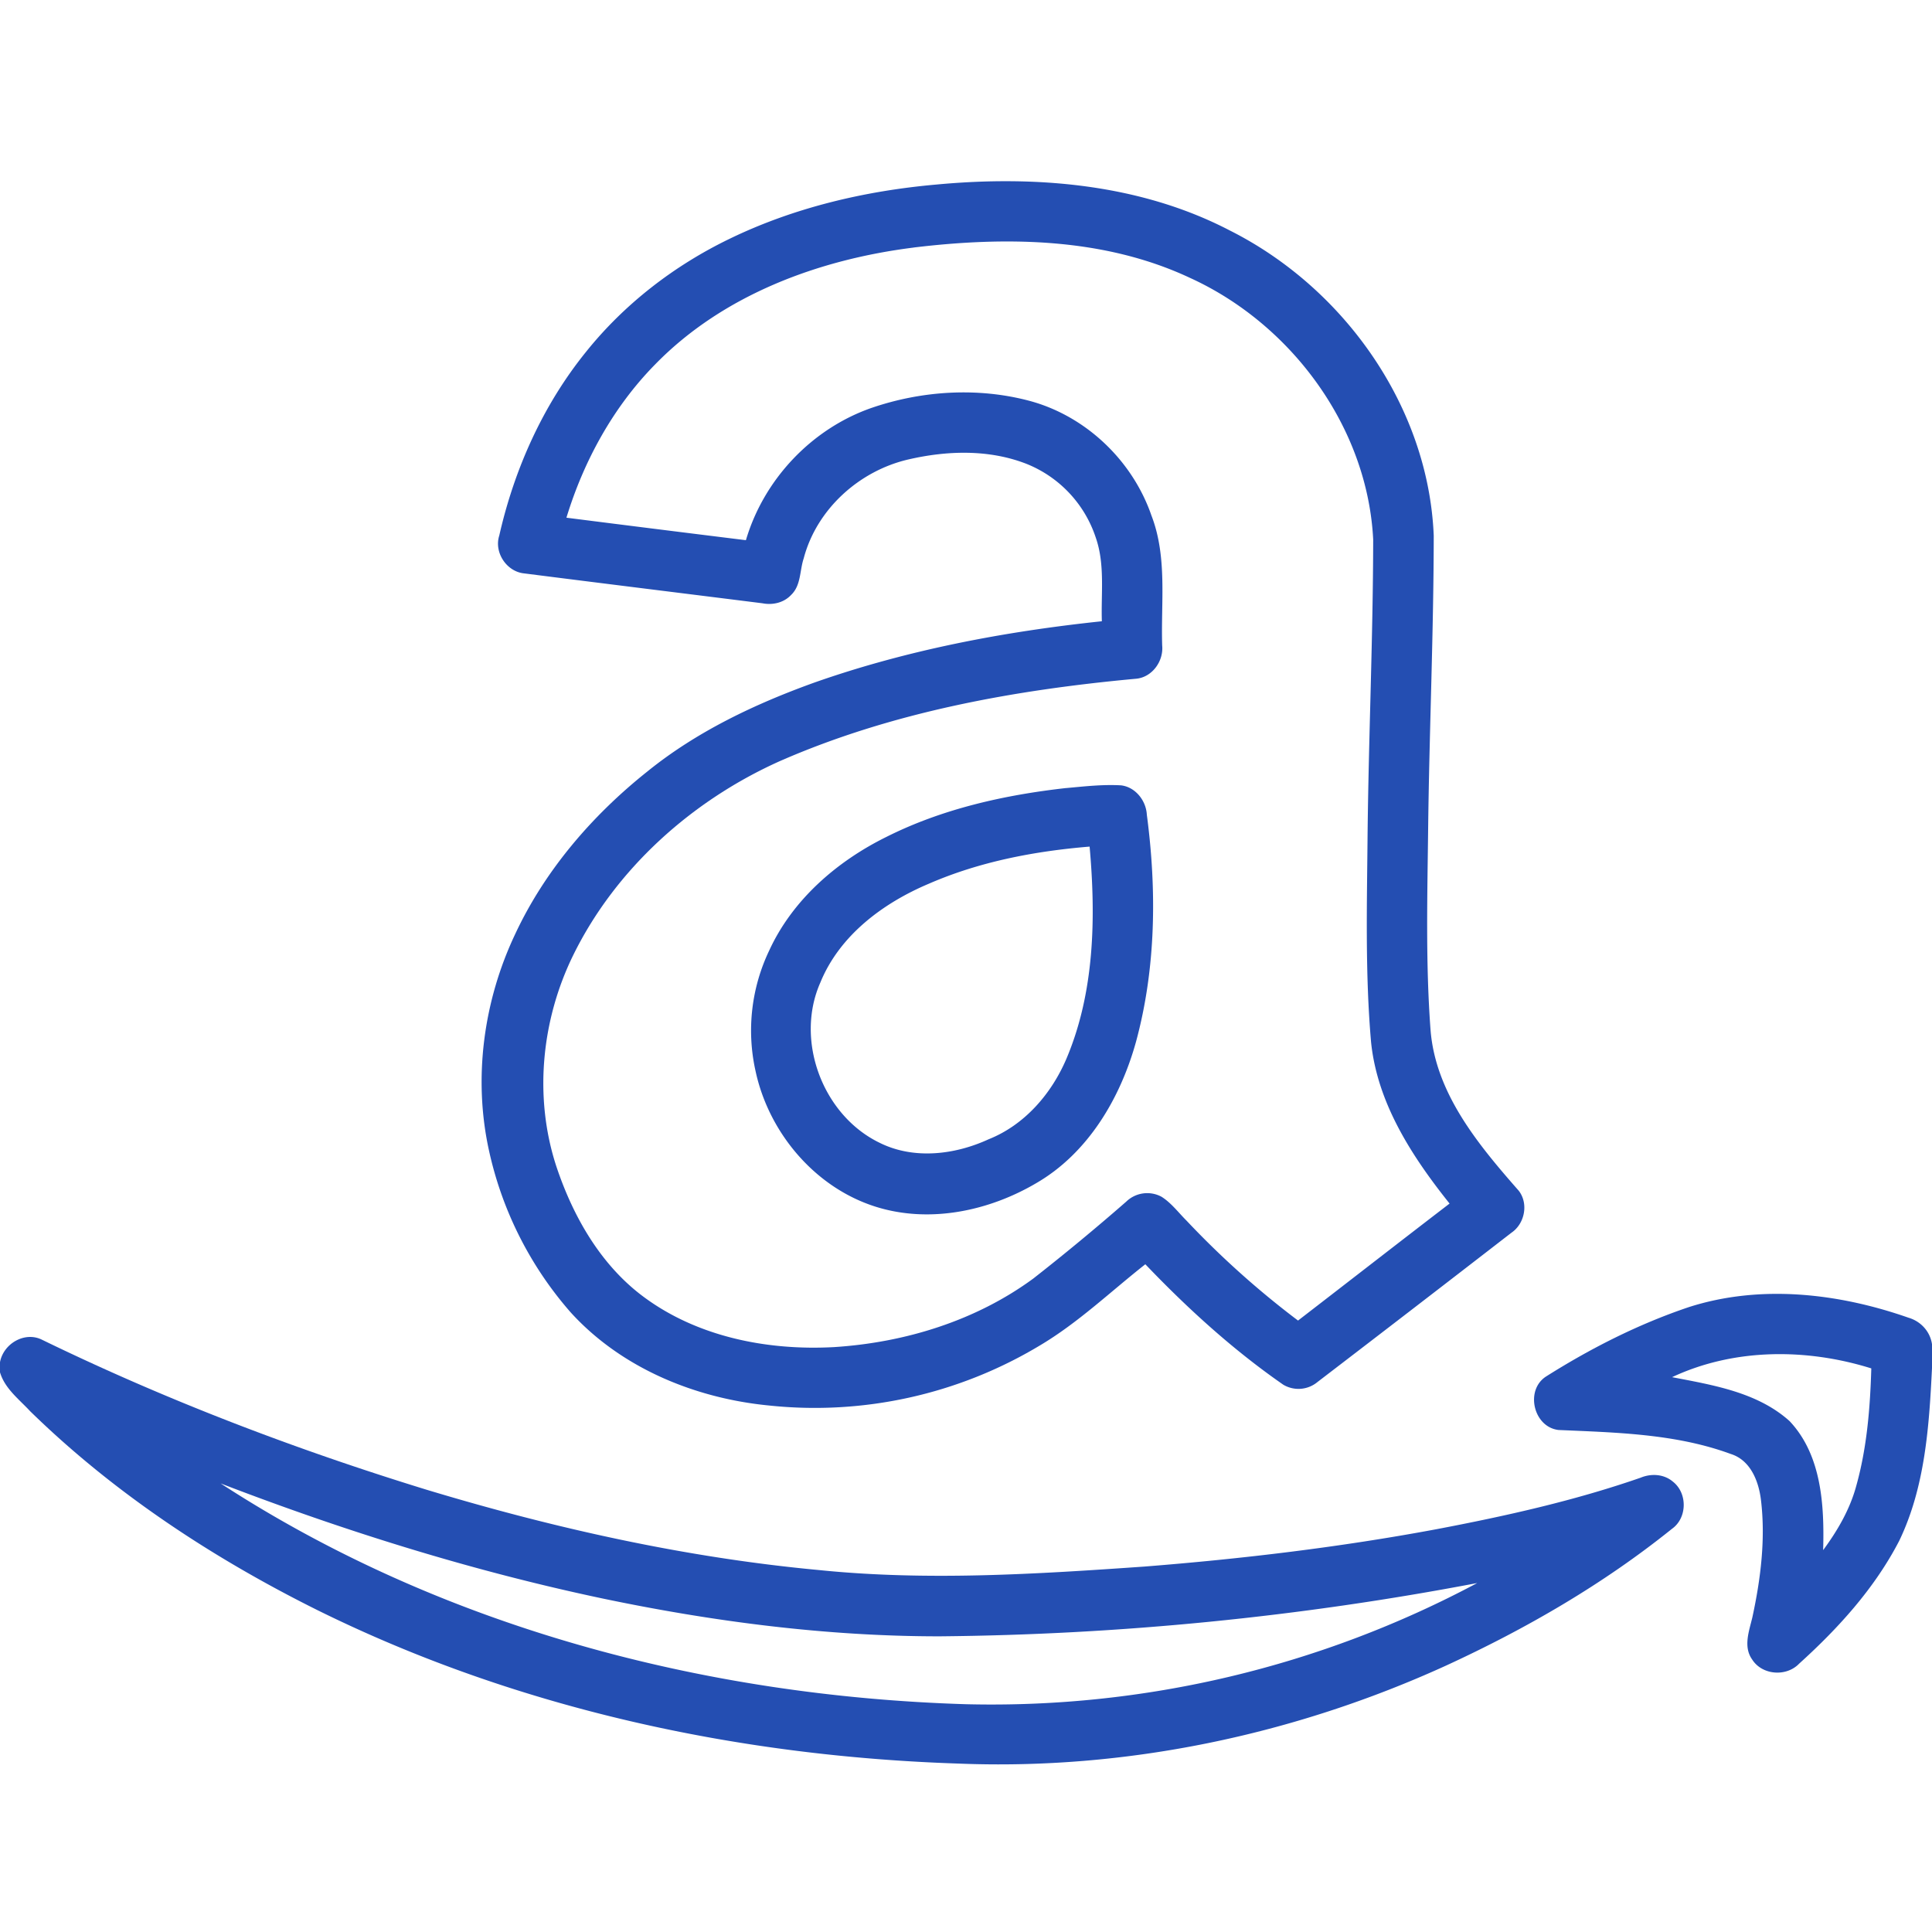
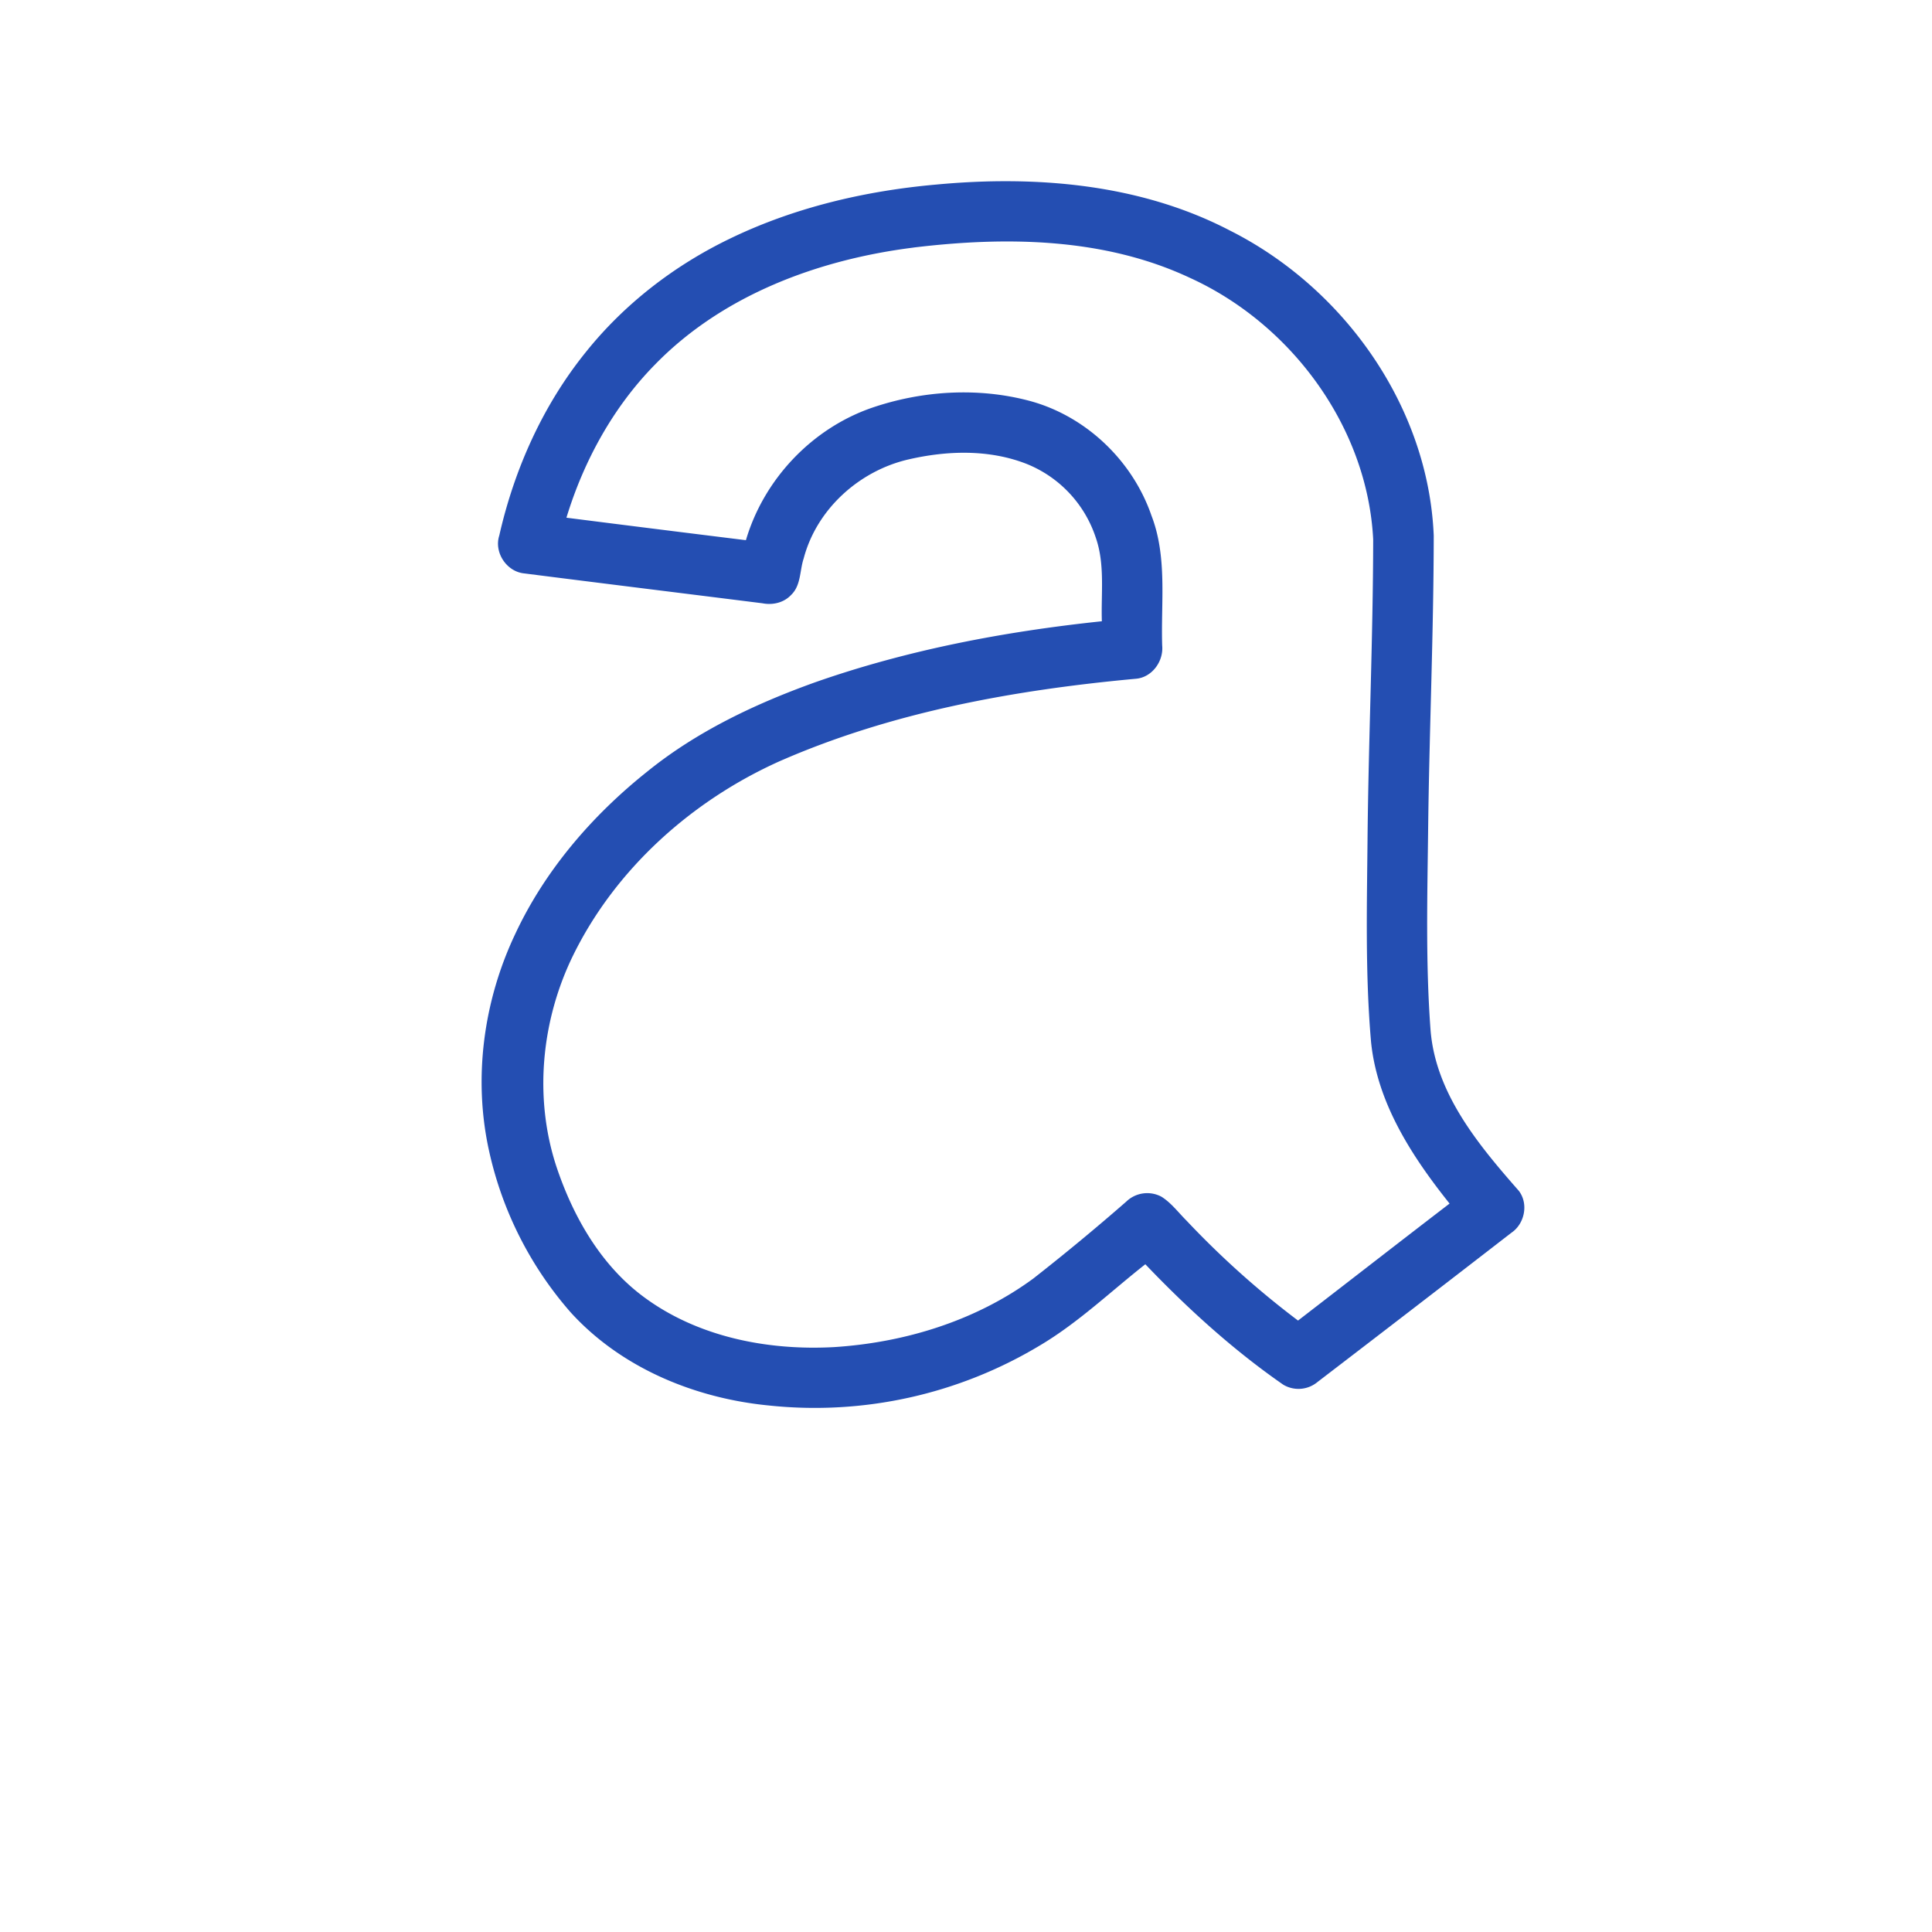
<svg xmlns="http://www.w3.org/2000/svg" width="50" height="50">
  <path d="M24.223 4.777c2.574-.242 5.28-.023 7.605 1.188 2.953 1.484 5.14 4.558 5.277 7.898-.003 2.504-.113 5.012-.144 7.516-.02 1.762-.07 3.527.062 5.285.133 1.64 1.243 2.969 2.282 4.152.258.332.156.852-.188 1.086a1221 1221 0 0 1-5.02 3.864.77.77 0 0 1-.886.07c-1.3-.902-2.477-1.973-3.57-3.117-.903.71-1.739 1.515-2.735 2.105a11.3 11.3 0 0 1-6.996 1.551c-1.918-.184-3.832-.969-5.144-2.414a9.4 9.4 0 0 1-2.11-4.18c-.414-1.875-.144-3.875.676-5.605.773-1.656 1.996-3.074 3.418-4.207 1.277-1.035 2.785-1.75 4.328-2.305 2.399-.844 4.914-1.32 7.438-1.586-.024-.723.086-1.473-.16-2.172A3.1 3.1 0 0 0 26.554 12c-.97-.375-2.047-.34-3.043-.11-1.274.294-2.375 1.286-2.711 2.56-.106.316-.067.698-.324.945-.188.203-.477.27-.743.218-2.054-.258-4.109-.511-6.164-.773-.457-.043-.789-.543-.648-.98.39-1.723 1.133-3.38 2.246-4.755.996-1.242 2.285-2.234 3.715-2.925 1.668-.809 3.5-1.239 5.34-1.403m-.578 1.63c-2.457.308-4.934 1.222-6.692 3.027-1.082 1.101-1.844 2.492-2.293 3.964q2.32.295 4.645.582c.465-1.578 1.71-2.894 3.27-3.43 1.292-.44 2.73-.53 4.058-.179 1.46.387 2.676 1.543 3.168 2.973.414 1.074.242 2.242.277 3.36.04.41-.262.827-.68.862-3.148.29-6.312.86-9.218 2.133-2.266 1.016-4.242 2.778-5.344 5.02-.828 1.687-1.024 3.695-.43 5.488.43 1.281 1.14 2.527 2.242 3.348 1.403 1.047 3.22 1.402 4.938 1.308 1.836-.117 3.672-.683 5.16-1.777a58 58 0 0 0 2.402-1.988.78.78 0 0 1 .915-.125c.253.16.437.41.648.62a23 23 0 0 0 2.883 2.583c1.308-1.008 2.613-2.024 3.922-3.028-.97-1.214-1.871-2.597-2.032-4.18-.156-1.792-.105-3.593-.09-5.39.028-2.539.141-5.078.145-7.617-.148-2.91-2.117-5.574-4.742-6.77-2.223-1.043-4.758-1.074-7.152-.785m0 0" style="stroke:none;fill-rule:nonzero;fill:#244eb2;fill-opacity:1" />
-   <path d="M27.594 20.395c.472-.043.945-.098 1.422-.07.37.046.644.394.664.76.258 1.95.238 3.962-.278 5.868-.406 1.469-1.242 2.89-2.586 3.668-1.23.723-2.757 1.043-4.14.613-1.582-.492-2.785-1.922-3.125-3.527a4.8 4.8 0 0 1 .355-3.105c.602-1.313 1.746-2.305 3.024-2.938 1.449-.73 3.058-1.09 4.664-1.27m-3.547 2.473c-1.188.5-2.317 1.336-2.817 2.563-.664 1.5.063 3.433 1.532 4.144.886.442 1.949.313 2.824-.09.93-.37 1.625-1.175 2.012-2.082.73-1.722.765-3.652.601-5.492-1.418.117-2.84.387-4.152.957M43.707 33.828c1.852-.594 3.875-.36 5.684.274.32.093.562.359.609.687v.617c-.074 1.512-.18 3.082-.848 4.469-.632 1.223-1.574 2.262-2.59 3.18-.332.347-.96.3-1.218-.11-.235-.332-.074-.742.008-1.093.214-.989.343-2.016.222-3.028-.058-.488-.27-1.035-.781-1.195-1.422-.524-2.965-.555-4.457-.621-.652-.074-.875-1.035-.32-1.387 1.156-.73 2.39-1.355 3.691-1.793m-.434 1.813c1.055.203 2.211.39 3.04 1.136.835.883.902 2.192.87 3.34.372-.504.692-1.054.856-1.66.277-.988.36-2.02.39-3.043-1.671-.523-3.55-.527-5.156.227m0 0" style="stroke:none;fill-rule:nonzero;fill:#244eb2;fill-opacity:1" />
-   <path d="M0 35.254c.086-.473.625-.797 1.07-.59 3.211 1.563 6.555 2.84 9.97 3.89 3.312 1 6.706 1.758 10.155 2.079 2.801.285 5.618.105 8.418-.09 2.532-.2 5.055-.5 7.551-.965 1.79-.34 3.578-.738 5.297-1.336.273-.113.602-.094.832.102.383.297.375.941-.023 1.222-1.782 1.434-3.774 2.586-5.848 3.54-3.938 1.796-8.29 2.71-12.621 2.535-5.715-.188-11.434-1.426-16.574-3.965-2.711-1.348-5.274-3.031-7.446-5.153-.289-.312-.656-.586-.781-1.007zm5.71 3.137c5.708 3.714 12.52 5.507 19.29 5.714a26.7 26.7 0 0 0 13.23-3.136 78 78 0 0 1-13.917 1.379c-2.93 0-5.856-.38-8.723-.98-3.371-.712-6.668-1.743-9.88-2.977m0 0" style="stroke:none;fill-rule:nonzero;fill:#244eb2;fill-opacity:1" />
</svg>